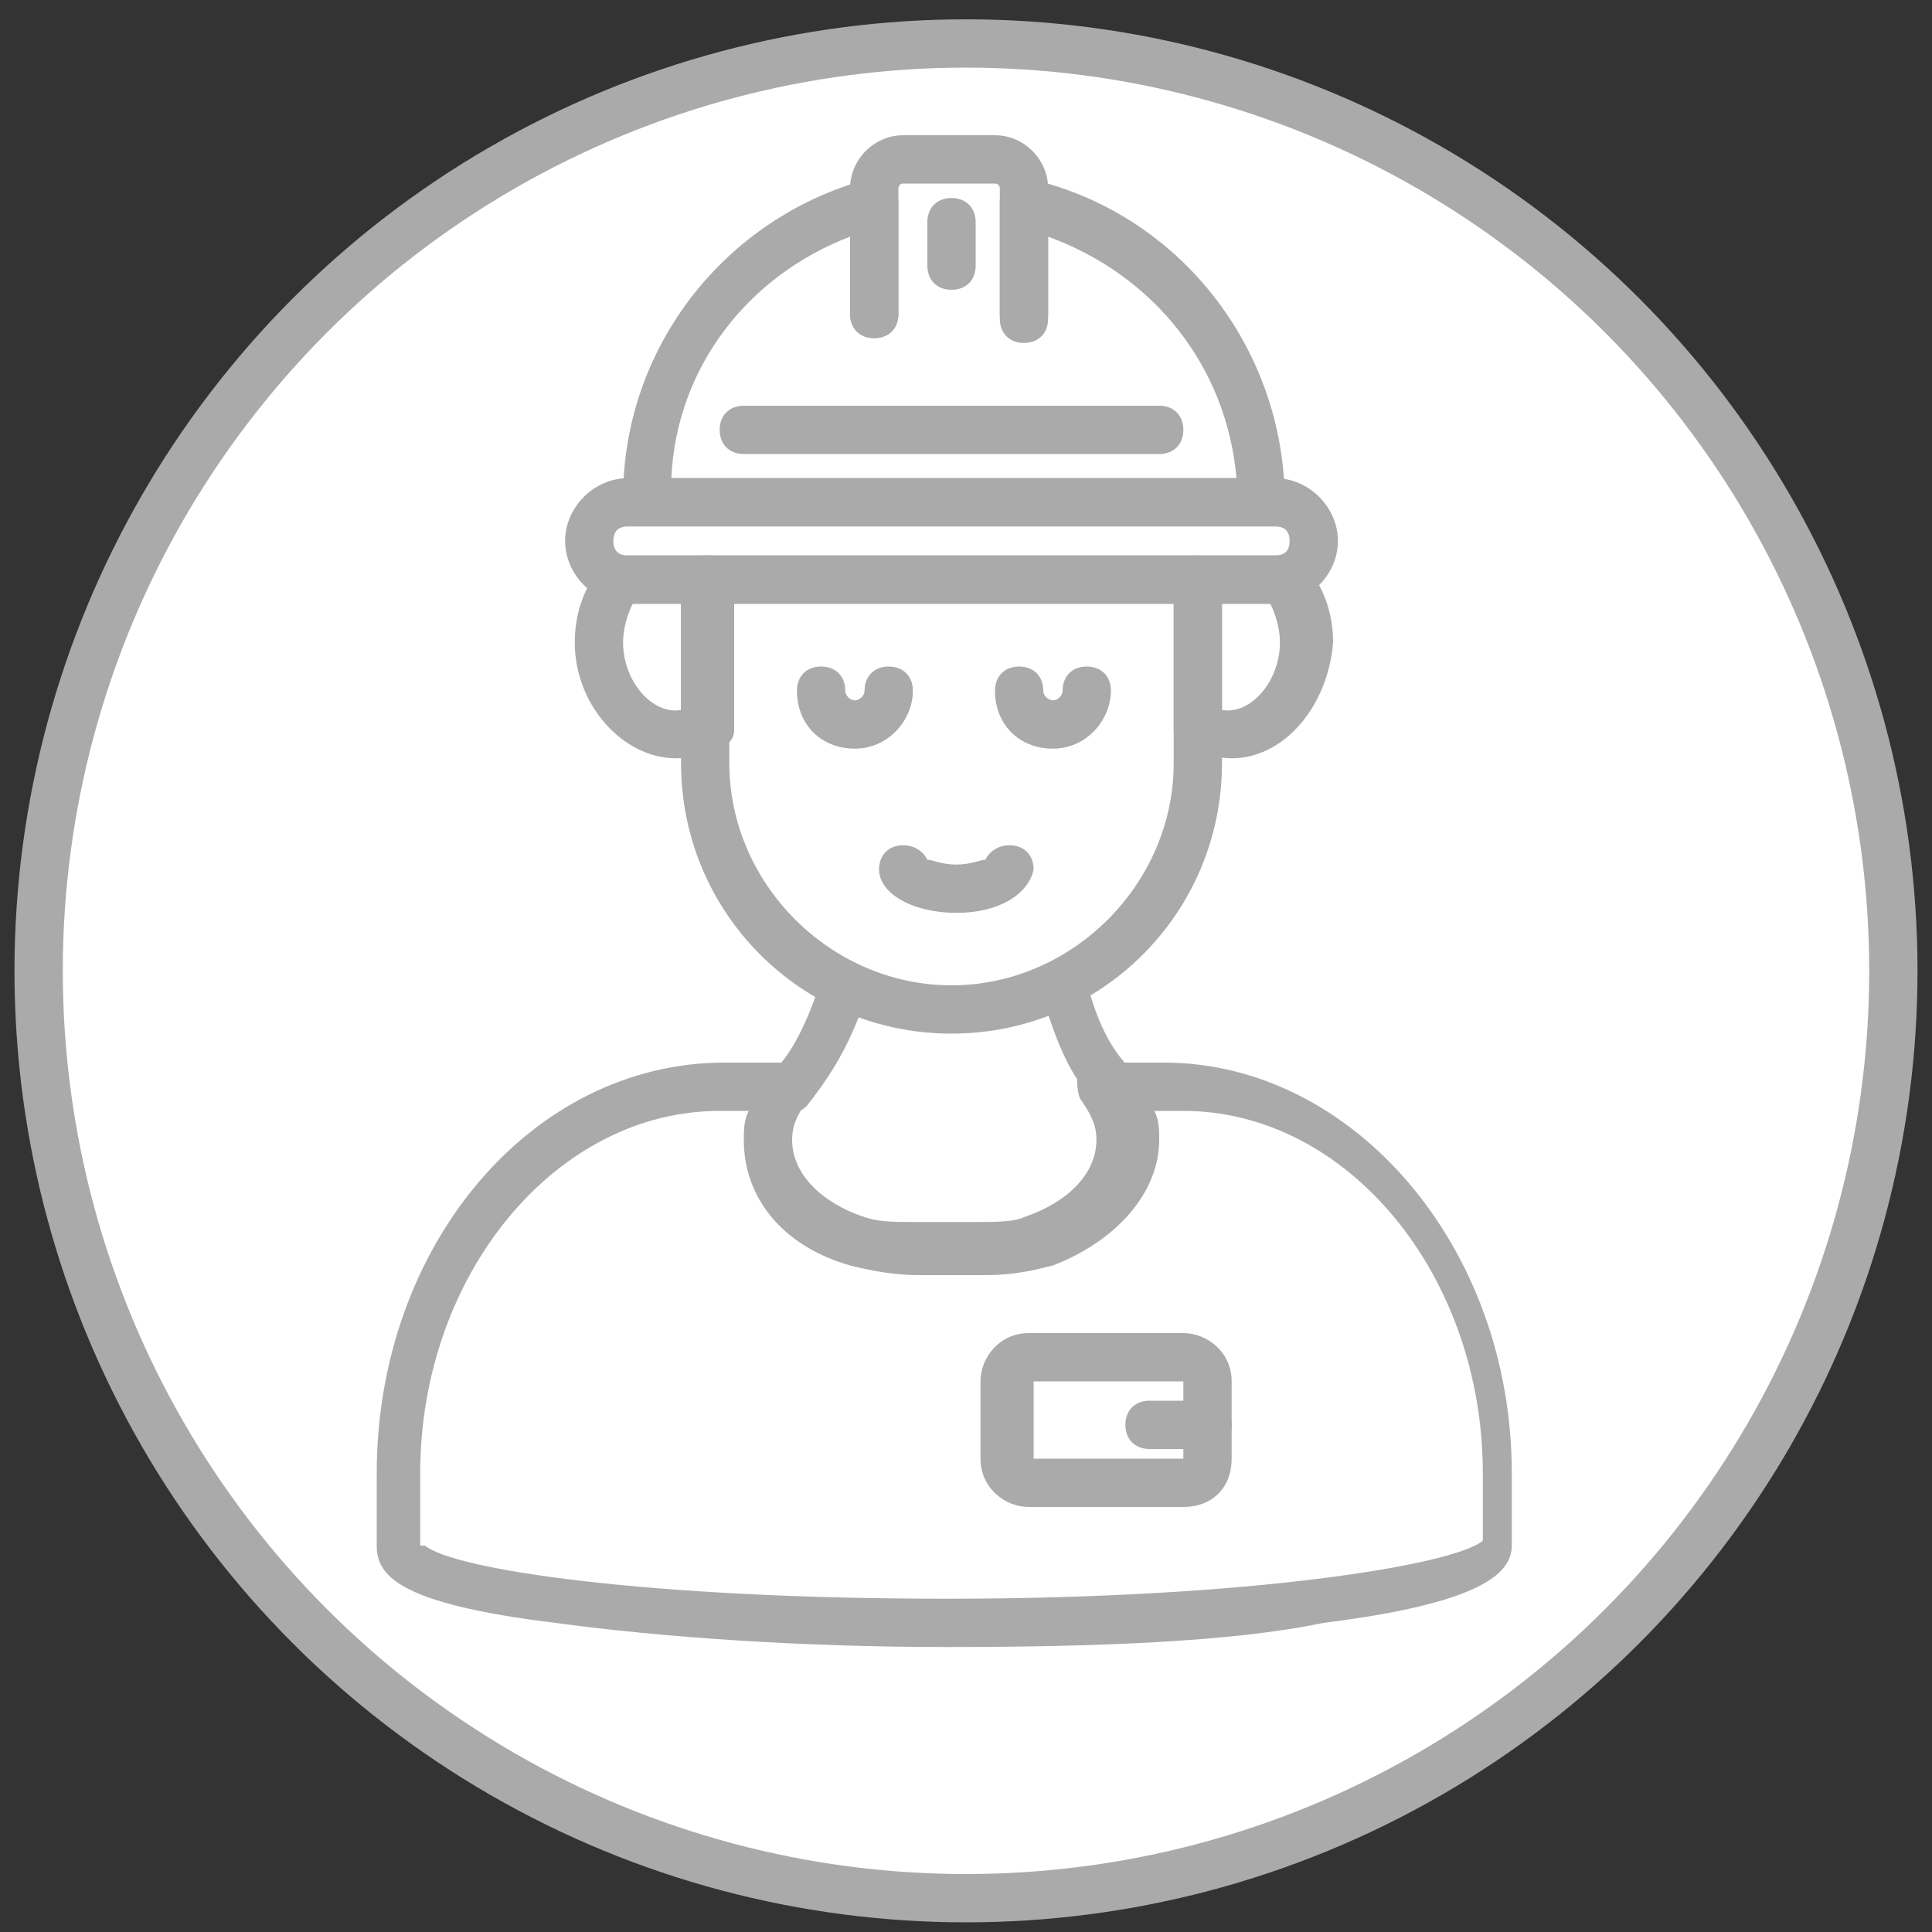
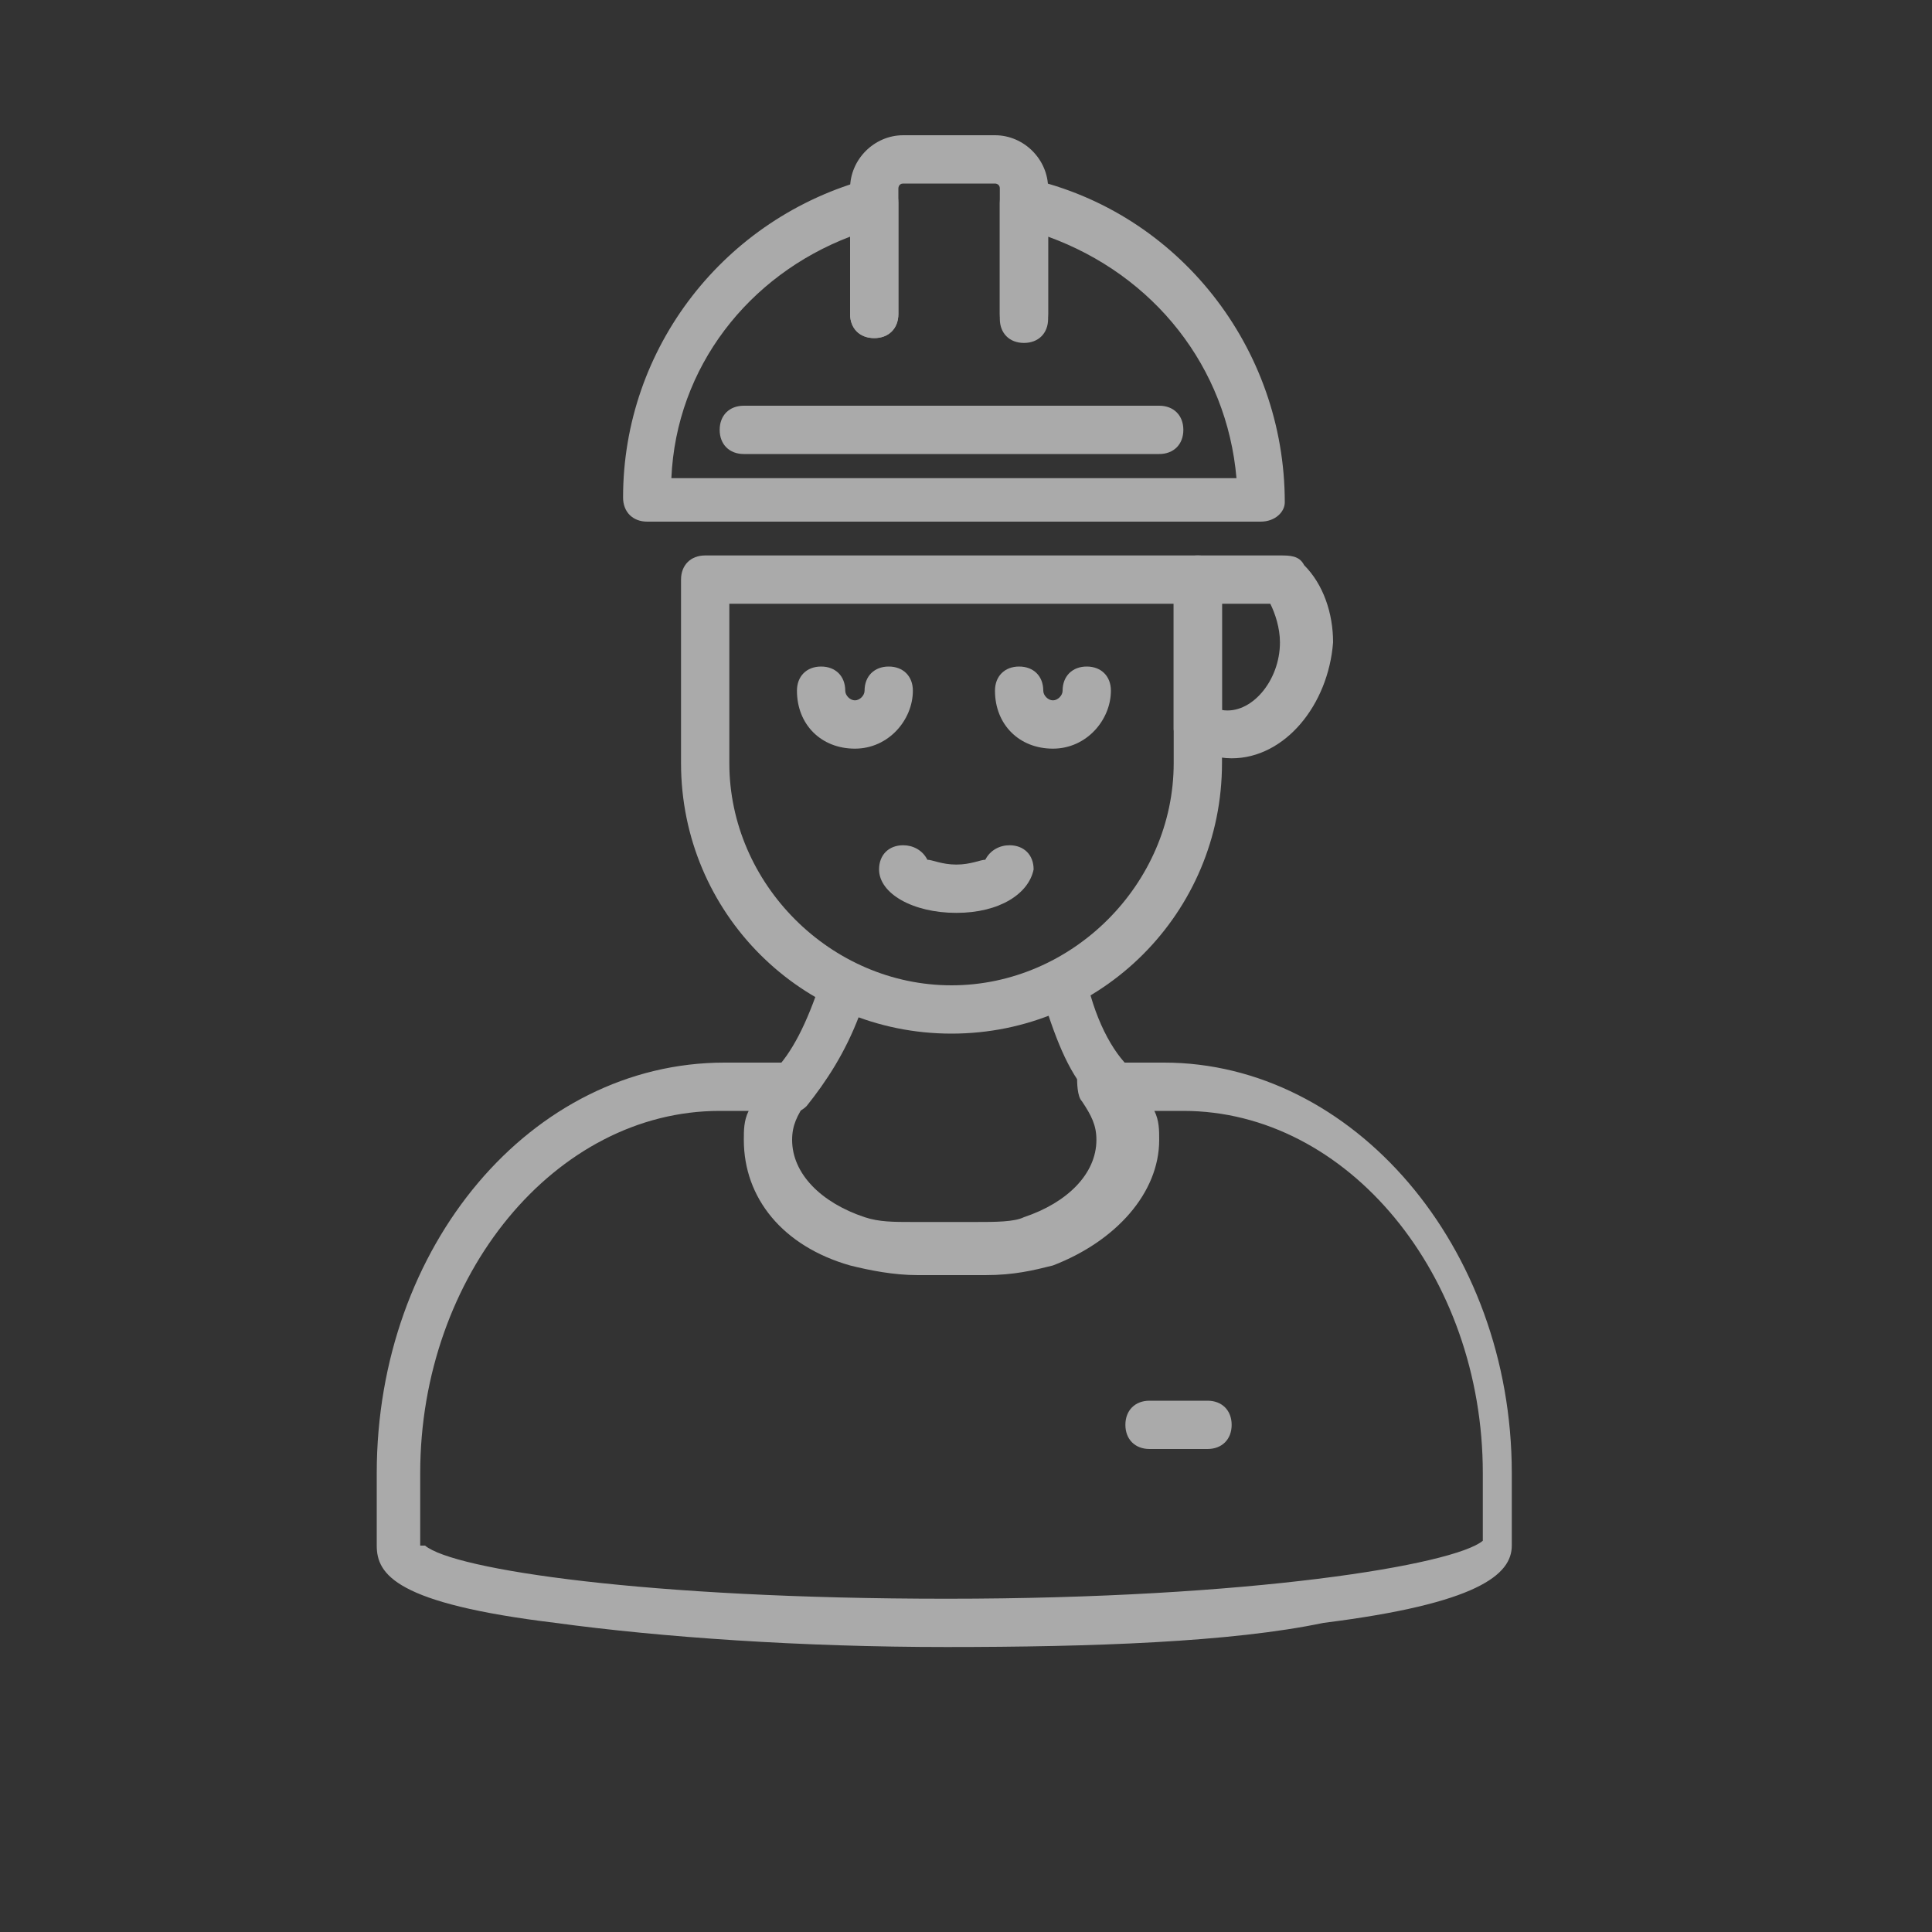
<svg xmlns="http://www.w3.org/2000/svg" version="1.1" id="Ebene_1" x="0px" y="0px" viewBox="0 0 40 40" style="enable-background:new 0 0 40 40;" xml:space="preserve">
  <rect x="0" y="0" width="40" height="40" fill="#333333" stroke="none" />
  <style type="text/css">
	.st0{fill:#FFFFFF;stroke:#AAAAAA;stroke-miterlimit:10;}
	.st1{fill:#AAAAAA;}
</style>
-   <circle class="st0" cx="20" cy="20.1" r="19.2" />
  <g>
    <path class="st1" d="M23.1,23c-0.1,0-0.2,0-0.3-0.1c-0.5-0.4-0.8-1-1.1-1.9c-1.3,0.5-2.7,0.5-3.9,0c-0.3,0.8-0.7,1.4-1.1,1.9   c-0.2,0.2-0.5,0.2-0.7,0c-0.2-0.2-0.2-0.5,0-0.7c0.4-0.4,0.7-1,1-1.9c0-0.1,0.1-0.3,0.3-0.3c0.1-0.1,0.3-0.1,0.4,0   c1.3,0.7,2.8,0.7,4.1,0c0.1-0.1,0.3-0.1,0.4,0c0.1,0.1,0.2,0.2,0.3,0.3c0.2,0.9,0.6,1.6,1,1.9c0.2,0.2,0.2,0.5,0,0.7   C23.4,23,23.3,23,23.1,23z" />
    <path class="st1" d="M19.6,34.1c-3,0-5.9-0.2-8.1-0.5c-3.3-0.4-3.7-1-3.7-1.6v-1.5c0-4.7,3.2-8.5,7.2-8.5h1.4   c0.2,0,0.4,0.1,0.4,0.3c0.1,0.2,0.1,0.4-0.1,0.5c-0.2,0.3-0.3,0.5-0.3,0.8c0,0.7,0.6,1.3,1.5,1.6c0.3,0.1,0.6,0.1,1,0.1h1.3   c0.4,0,0.8,0,1-0.1c0.9-0.3,1.5-0.9,1.5-1.6c0-0.3-0.1-0.5-0.3-0.8c-0.1-0.1-0.1-0.4-0.1-0.5c0.1-0.2,0.3-0.3,0.4-0.3h1.4   c3.9,0,7.2,3.8,7.2,8.5v1.5c0,0.6-0.7,1.2-3.9,1.6C25.5,34,22.6,34.1,19.6,34.1z M8.8,32c0.6,0.5,4.6,1.1,10.8,1.1   c6.3,0,10.5-0.7,11.1-1.2v-1.4c0-4.1-2.8-7.5-6.2-7.5h-0.6c0.1,0.2,0.1,0.4,0.1,0.6c0,1.1-0.9,2.1-2.2,2.6   c-0.4,0.1-0.8,0.2-1.4,0.2H19c-0.5,0-1-0.1-1.4-0.2c-1.4-0.4-2.2-1.4-2.2-2.6c0-0.2,0-0.4,0.1-0.6h-0.6c-3.4,0-6.2,3.4-6.2,7.5V32z   " />
    <path class="st1" d="M21.8,15.5c-0.7,0-1.2-0.5-1.2-1.2c0-0.3,0.2-0.5,0.5-0.5c0.3,0,0.5,0.2,0.5,0.5c0,0.1,0.1,0.2,0.2,0.2   s0.2-0.1,0.2-0.2c0-0.3,0.2-0.5,0.5-0.5c0.3,0,0.5,0.2,0.5,0.5C23,14.9,22.5,15.5,21.8,15.5z" />
    <path class="st1" d="M19.8,18.9c-0.9,0-1.6-0.4-1.6-0.9c0-0.3,0.2-0.5,0.5-0.5c0.2,0,0.4,0.1,0.5,0.3c0.1,0,0.3,0.1,0.6,0.1   s0.5-0.1,0.6-0.1c0.1-0.2,0.3-0.3,0.5-0.3c0.3,0,0.5,0.2,0.5,0.5C21.3,18.5,20.7,18.9,19.8,18.9z" />
    <path class="st1" d="M17.7,15.5c-0.7,0-1.2-0.5-1.2-1.2c0-0.3,0.2-0.5,0.5-0.5c0.3,0,0.5,0.2,0.5,0.5c0,0.1,0.1,0.2,0.2,0.2   s0.2-0.1,0.2-0.2c0-0.3,0.2-0.5,0.5-0.5c0.3,0,0.5,0.2,0.5,0.5C18.9,14.9,18.4,15.5,17.7,15.5z" />
    <path class="st1" d="M25.5,15.7c-0.3,0-0.6-0.1-0.9-0.2c-0.2-0.1-0.3-0.3-0.3-0.4V12c0-0.3,0.2-0.5,0.5-0.5h1.6c0,0,0,0,0.1,0   c0.2,0,0.4,0,0.5,0.2c0.4,0.4,0.6,1,0.6,1.6C27.5,14.6,26.6,15.7,25.5,15.7z M25.3,14.7c0.6,0.1,1.2-0.6,1.2-1.4   c0-0.3-0.1-0.6-0.2-0.8h-1V14.7z" />
-     <path class="st1" d="M14,15.7c-1.1,0-2.1-1.1-2.1-2.4c0-0.6,0.2-1.2,0.6-1.6c0.1-0.1,0.3-0.2,0.5-0.2c0,0,0,0,0.1,0h1.6   c0.3,0,0.5,0.2,0.5,0.5v3.1c0,0.2-0.1,0.3-0.3,0.4C14.6,15.6,14.3,15.7,14,15.7z M13.1,12.5c-0.1,0.2-0.2,0.5-0.2,0.8   c0,0.8,0.6,1.5,1.2,1.4v-2.2H13.1z" />
    <path class="st1" d="M19.7,21.4c-3.1,0-5.6-2.5-5.6-5.6V12c0-0.3,0.2-0.5,0.5-0.5h10.2c0.3,0,0.5,0.2,0.5,0.5v3.8   C25.3,18.9,22.8,21.4,19.7,21.4z M15.1,12.5v3.3c0,2.5,2.1,4.6,4.6,4.6s4.6-2.1,4.6-4.6v-3.3H15.1z" />
-     <path class="st1" d="M26.4,12.5H13c-0.7,0-1.3-0.6-1.3-1.3c0-0.7,0.6-1.3,1.3-1.3h13.4c0.7,0,1.3,0.6,1.3,1.3   C27.7,11.9,27.1,12.5,26.4,12.5z M13,10.9c-0.2,0-0.3,0.1-0.3,0.3c0,0.2,0.1,0.3,0.3,0.3h13.4c0.2,0,0.3-0.1,0.3-0.3   c0-0.2-0.1-0.3-0.3-0.3H13z" />
    <path class="st1" d="M26.1,10.8H13.4c-0.3,0-0.5-0.2-0.5-0.5c0-3.1,2.1-5.8,5.1-6.6c0.1,0,0.3,0,0.4,0.1c0.1,0.1,0.2,0.2,0.2,0.4   v2.3c0,0.3-0.2,0.5-0.5,0.5c-0.3,0-0.5-0.2-0.5-0.5V4.9c-2.1,0.8-3.6,2.7-3.7,5h11.7c-0.2-2.3-1.7-4.2-3.9-5v1.7   c0,0.3-0.2,0.5-0.5,0.5c-0.3,0-0.5-0.2-0.5-0.5V4.2c0-0.2,0.1-0.3,0.2-0.4c0.1-0.1,0.3-0.1,0.4-0.1c3.1,0.7,5.3,3.5,5.3,6.7   C26.6,10.6,26.4,10.8,26.1,10.8z" />
    <path class="st1" d="M21.2,7c-0.3,0-0.5-0.2-0.5-0.5V3.9c0-0.1-0.1-0.1-0.1-0.1h-1.9c-0.1,0-0.1,0.1-0.1,0.1v2.6   c0,0.3-0.2,0.5-0.5,0.5c-0.3,0-0.5-0.2-0.5-0.5V3.9c0-0.6,0.5-1.1,1.1-1.1h1.9c0.6,0,1.1,0.5,1.1,1.1v2.6C21.7,6.8,21.5,7,21.2,7z" />
    <path class="st1" d="M24,9.4h-8.6c-0.3,0-0.5-0.2-0.5-0.5c0-0.3,0.2-0.5,0.5-0.5H24c0.3,0,0.5,0.2,0.5,0.5   C24.5,9.2,24.3,9.4,24,9.4z" />
-     <path class="st1" d="M19.7,6c-0.3,0-0.5-0.2-0.5-0.5V4.6c0-0.3,0.2-0.5,0.5-0.5c0.3,0,0.5,0.2,0.5,0.5v0.9C20.2,5.8,20,6,19.7,6z" />
-     <path class="st1" d="M24.5,31.2h-3.2c-0.5,0-1-0.4-1-1v-1.6c0-0.5,0.4-1,1-1h3.2c0.5,0,1,0.4,1,1v1.6   C25.5,30.8,25.1,31.2,24.5,31.2z M21.4,30.2h3.1v-1.6h-3.1V30.2z" />
    <path class="st1" d="M25,30h-1.2c-0.3,0-0.5-0.2-0.5-0.5c0-0.3,0.2-0.5,0.5-0.5H25c0.3,0,0.5,0.2,0.5,0.5C25.5,29.8,25.3,30,25,30z   " />
  </g>
</svg>